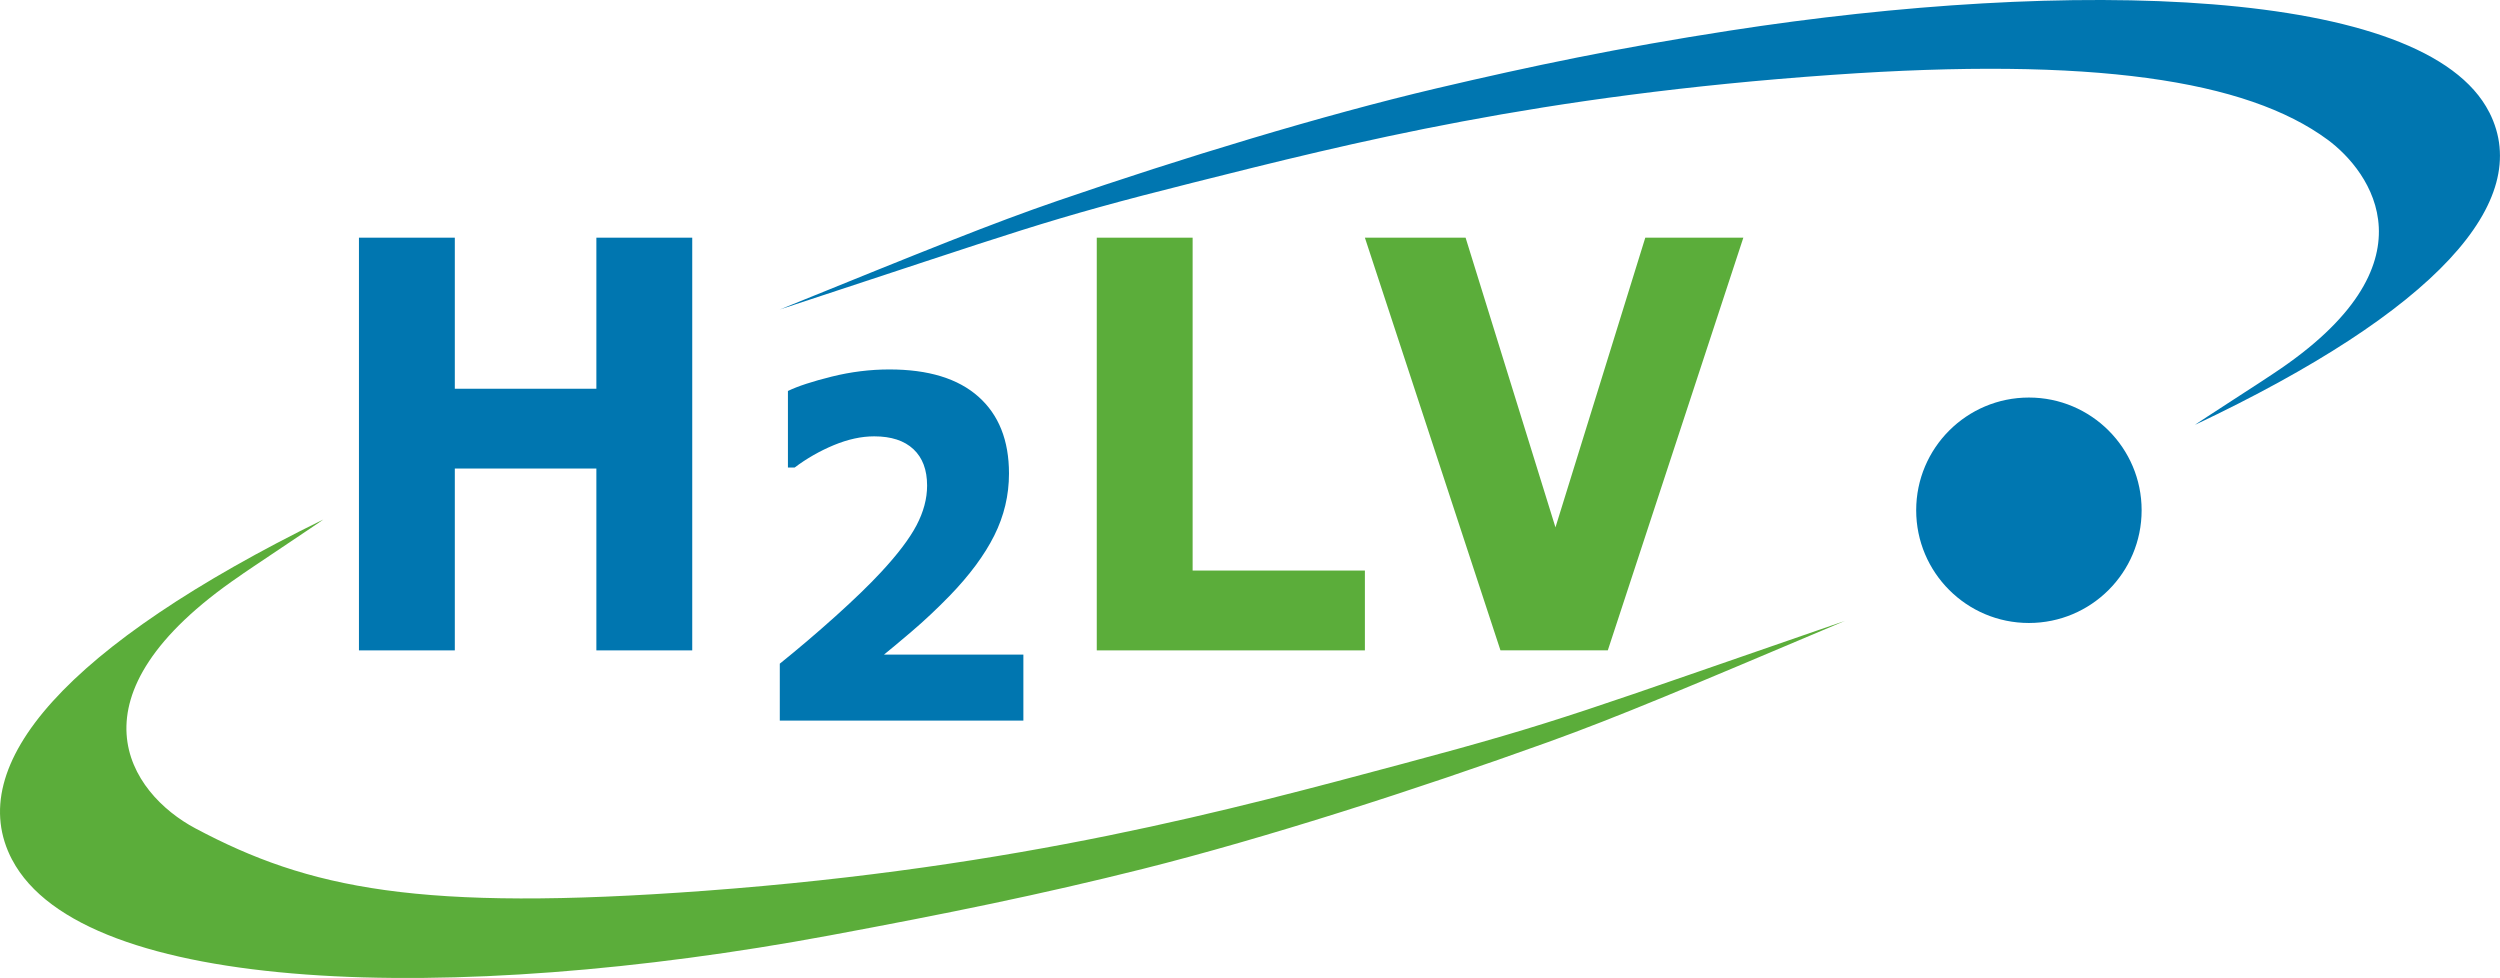
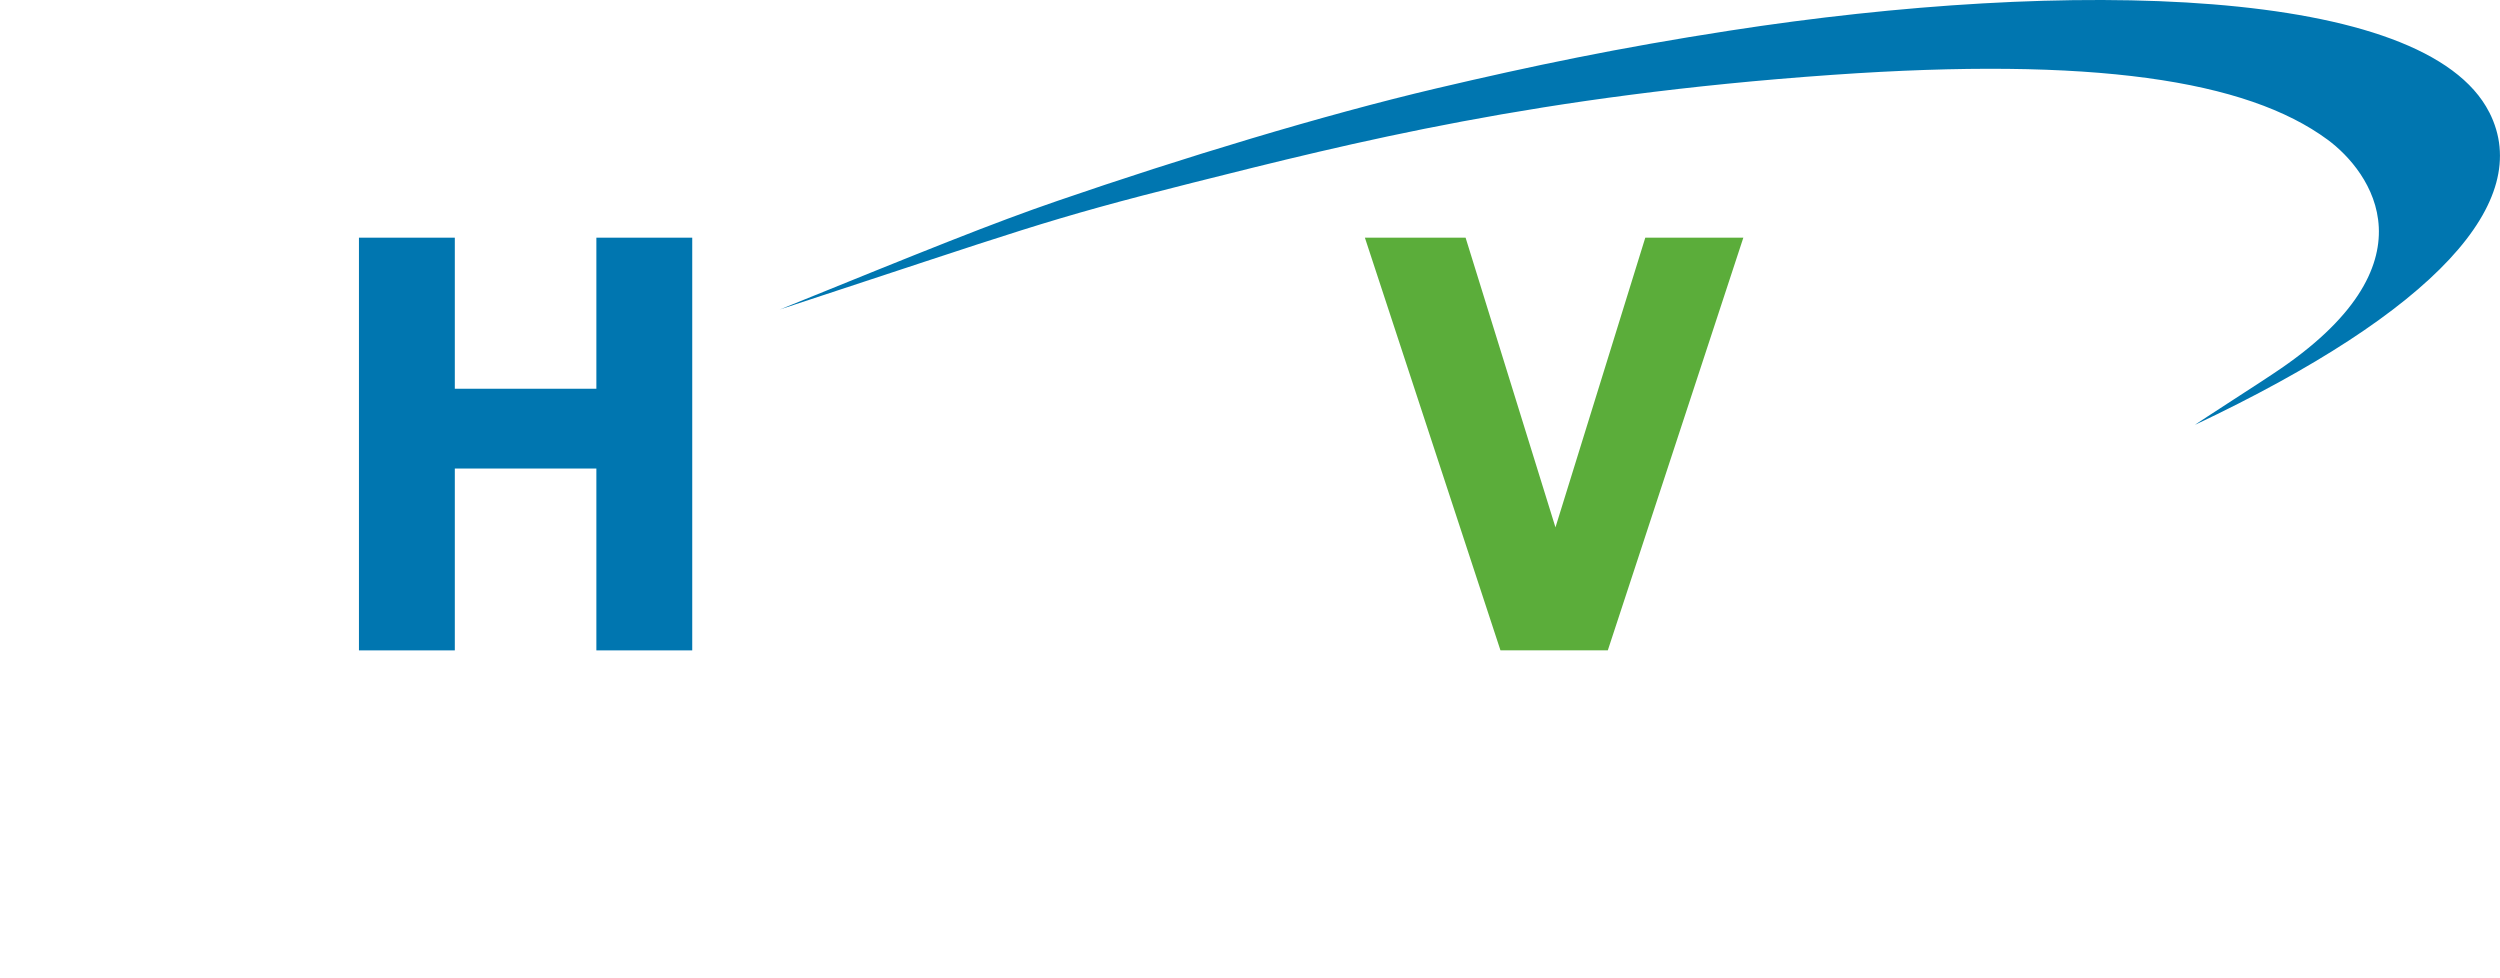
<svg xmlns="http://www.w3.org/2000/svg" id="Layer_1" viewBox="0 0 605.03 236.68">
  <defs>
    <style>.cls-1{fill:#0077b1;}.cls-2,.cls-3{fill:#0076b0;}.cls-4,.cls-5{fill:#5bad3a;}.cls-5,.cls-3{fill-rule:evenodd;}</style>
  </defs>
  <polygon class="cls-2" points="167.53 157.4 144.33 157.4 144.33 113.39 110.07 113.39 110.07 157.4 86.87 157.4 86.87 57.52 110.07 57.52 110.07 94.08 144.33 94.08 144.33 57.52 167.53 57.52 167.53 157.4 167.53 157.4" />
-   <path class="cls-2" d="m247.66,174.39h-58.94v-13.77c4.5-3.62,9.02-7.47,13.54-11.53,4.52-4.07,8.14-7.58,10.87-10.52,4.07-4.37,6.96-8.17,8.67-11.42,1.71-3.25,2.57-6.46,2.57-9.63,0-3.81-1.1-6.74-3.3-8.81-2.21-2.07-5.37-3.11-9.51-3.11-3.09,0-6.34.71-9.75,2.12-3.41,1.42-6.58,3.23-9.5,5.43h-1.62v-18.53c2.39-1.16,5.91-2.31,10.57-3.47,4.65-1.16,9.32-1.74,13.99-1.74,9.41,0,16.59,2.19,21.53,6.58,4.94,4.38,7.41,10.59,7.41,18.61,0,5.26-1.19,10.26-3.56,15-2.37,4.74-5.99,9.63-10.87,14.66-3.06,3.14-6.13,6.02-9.22,8.65-3.09,2.63-5.3,4.47-6.6,5.51h33.73v15.96h0Z" />
-   <polygon class="cls-4" points="330.32 157.4 265.43 157.4 265.43 57.52 288.63 57.52 288.63 138.08 330.32 138.08 330.32 157.4 330.32 157.4" />
  <polygon class="cls-4" points="421.91 57.52 389.11 157.39 363.13 157.39 330.32 57.52 354.69 57.52 376.44 127.63 398.18 57.52 421.91 57.52 421.91 57.52" />
  <path class="cls-3" d="m602.45,27.2c10.92,21.54-12.96,48.06-71.24,75.62.03-.14,18.94-12.29,18.99-12.42,40.22-26.55,23.39-48.99,13.14-56.57-19.67-14.52-56.99-20.12-119.79-15.72-71.24,4.99-116.25,16.4-154.88,26.11-35.94,9.03-41.41,11.46-99.96,30.69,35.58-14.44,51.48-20.89,67.25-26.31,30-10.32,64.22-20.75,91.71-27.22,23.24-5.46,44-9.8,70.87-13.96,82.26-12.75,168.38-10.84,183.9,19.78h0Z" />
-   <path class="cls-5" d="m2.93,208.07c-12.06-22.96,13.15-51.82,75.31-82.34-.03.14-20.14,13.49-20.19,13.64-42.77,29.15-26.74,52.6-10.77,61.1,27.42,14.59,54.05,20.24,123.33,15.11,76.49-5.67,127.7-19.74,169.03-30.78,38.46-10.27,44.28-12.97,106.86-34.54-37.99,16.07-54.95,23.25-71.8,29.32-32.05,11.55-68.64,23.3-98.06,30.69-24.87,6.23-47.18,10.78-75.89,16.12-91.32,16.99-180.66,14.32-197.81-18.32h0Z" />
-   <circle class="cls-1" cx="491.02" cy="123.49" r="27.28" />
</svg>